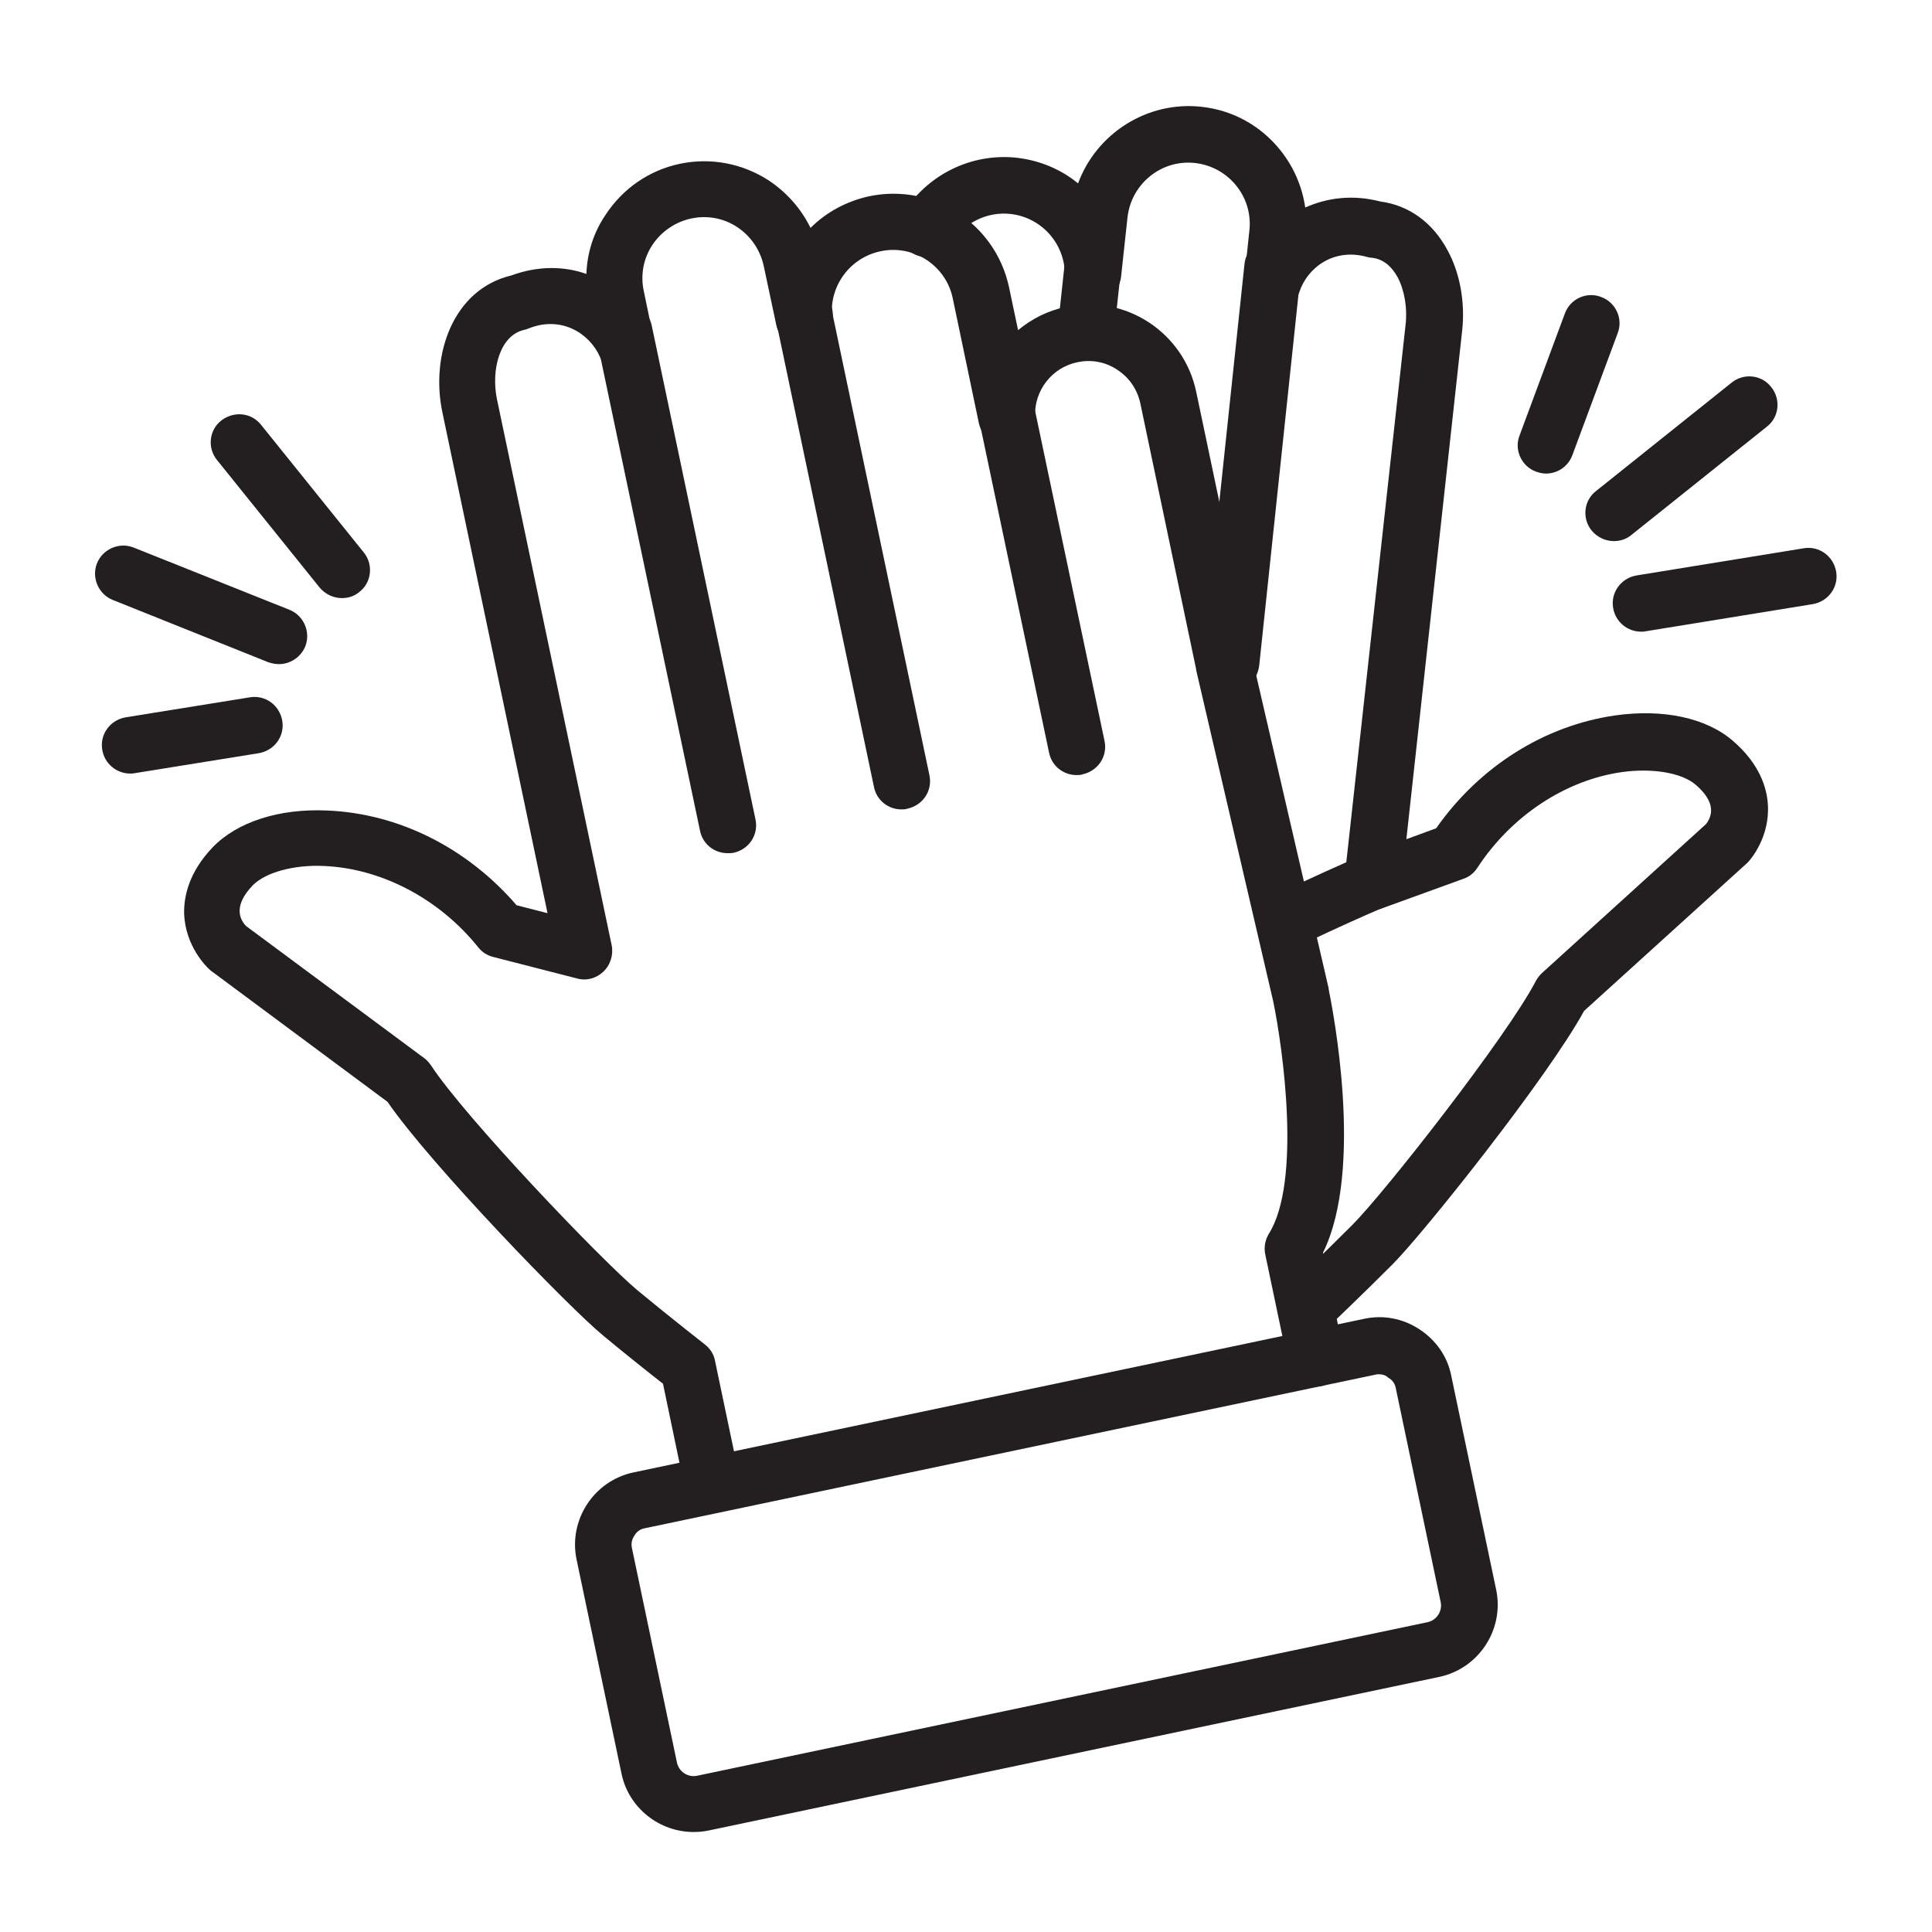
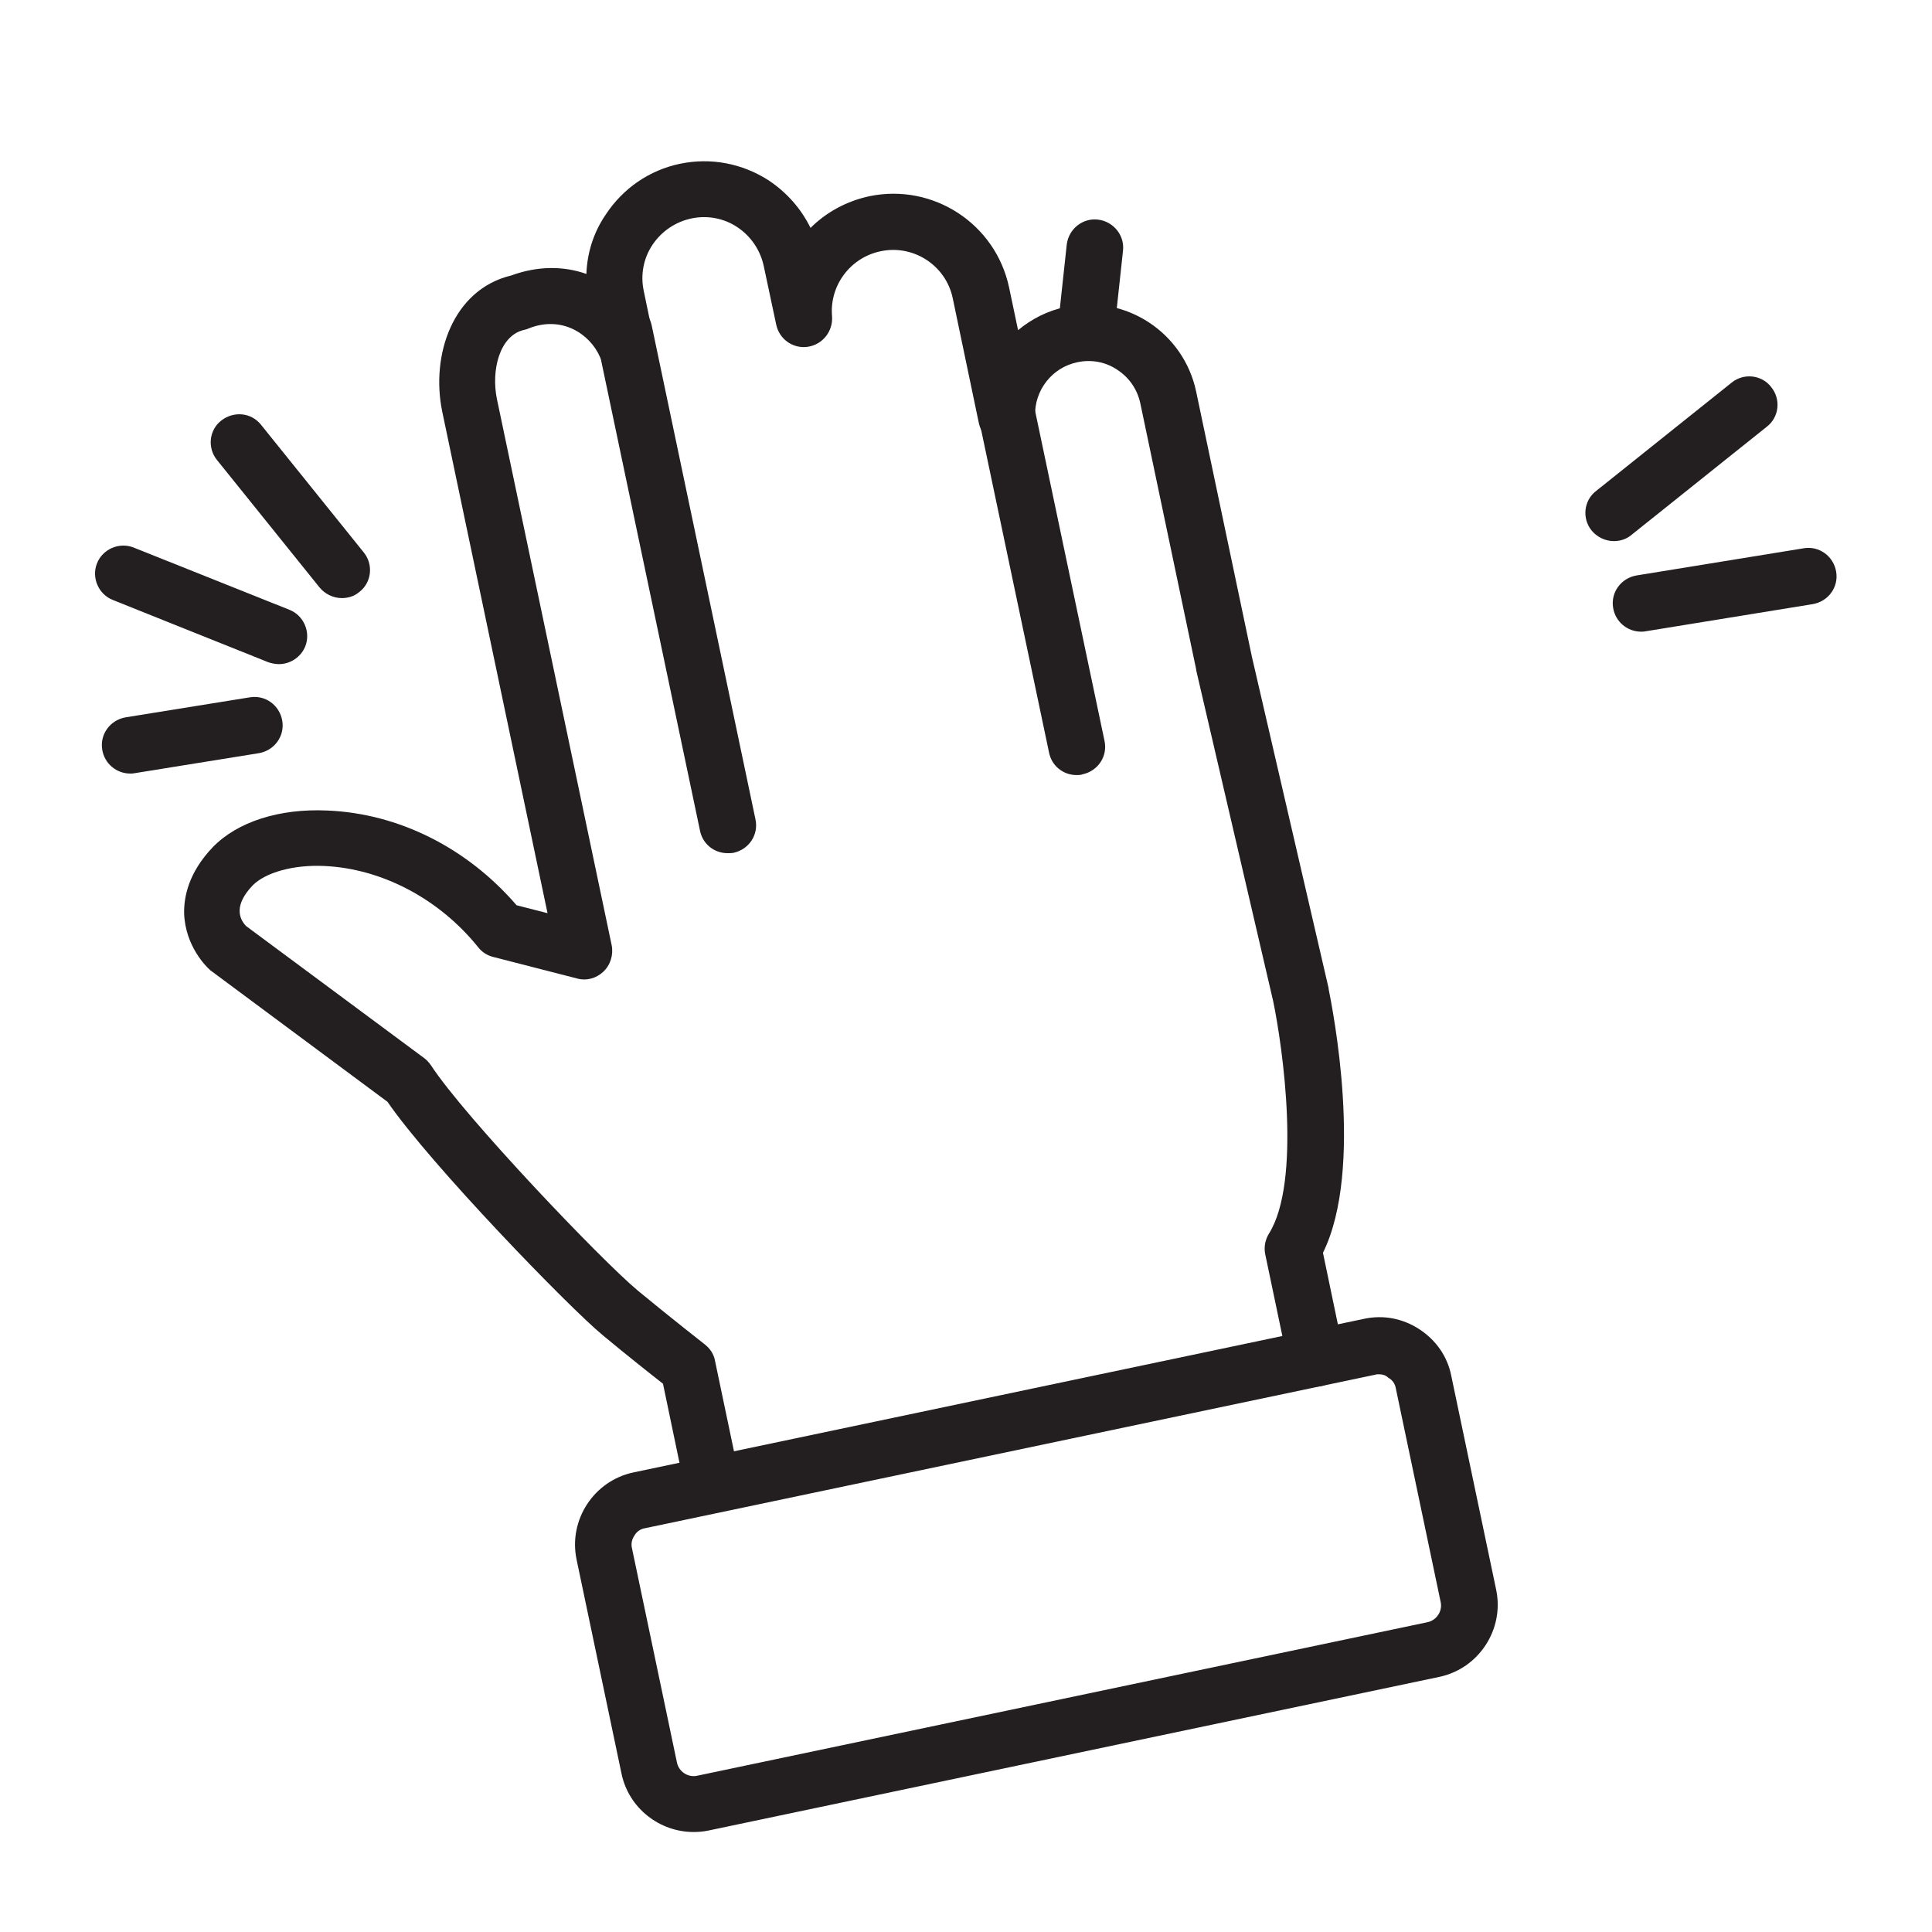
<svg xmlns="http://www.w3.org/2000/svg" version="1.1" id="Layer_1" x="0px" y="0px" viewBox="0 0 512 512" style="enable-background:new 0 0 512 512;" xml:space="preserve">
  <g>
-     <path style="fill:#231F20;" d="M347.1,353.5c-2,0-4-0.8-5.4-2.3c-2.9-3-2.7-7.8,0.3-10.6c0.1-0.1,7.9-7.5,16.3-15.9   c8.7-8.7,41.1-50.1,48.7-64.7c0.4-0.8,1-1.5,1.6-2.1l43.5-39.5c1.8-2.3,2.6-5.9-2.8-10.5c-3.7-3.1-11.3-4.4-19.4-3.3   c-15,2.1-29.4,11.6-38.4,25.4c-0.9,1.4-2.2,2.4-3.7,2.9l-21.5,7.8c-2.4,0.9-5.2,0.5-7.2-1.1c-2-1.6-3.1-4.1-2.8-6.7l16.2-146.9   c0.5-4.4-0.3-9.1-2.1-12.5c-1.7-3.1-4-4.9-6.9-5.2c-0.4,0-0.8-0.1-1.2-0.2c-8.9-2.5-15.9,2.9-18,9.4c-1.2,3.7-4.9,5.8-8.7,5   c-3.8-0.8-6.3-4.3-5.9-8.2l1.4-13.2c1-8.9-5.5-16.9-14.4-17.9c-8.9-1-16.9,5.5-17.9,14.4l-1.7,15.7c-0.4,3.9-3.9,6.9-7.8,6.7   c-4-0.2-7.1-3.4-7.1-7.4c-0.1-8.2-6.3-15-14.4-15.9c-6.3-0.7-12.4,2.4-15.7,7.8c-2.1,3.6-6.7,4.7-10.3,2.6   c-3.6-2.1-4.7-6.7-2.6-10.3c6.3-10.4,18.1-16.3,30.2-15c6.2,0.7,11.8,3.1,16.3,6.8c4.8-13.1,18.2-21.9,32.7-20.3   c8.3,0.9,15.7,5,20.9,11.5c3.6,4.5,5.8,9.7,6.6,15.2c5.8-2.6,12.6-3.5,19.9-1.6c7.6,1,13.9,5.6,17.8,12.9c3.3,6,4.7,13.8,3.9,21.2   l-14.8,134.9l7.9-2.9c11.5-16.4,28.7-27.2,47.4-29.9c12.7-1.8,24.1,0.6,31.2,6.7c7.2,6.2,9,12.5,9.3,16.8   c0.6,8.7-4.6,14.7-5.2,15.3c-0.2,0.2-0.3,0.4-0.5,0.5l-43,39c-9.6,17.6-42.6,59-50.8,67.2c-8.6,8.6-16.5,16.1-16.6,16.2   C350.8,352.8,349,353.5,347.1,353.5z M213.1,92.1c-3.5,0-6.6-2.5-7.3-6l-0.2-1c-0.4-2,0-4,1.1-5.7c1.1-1.7,2.8-2.8,4.8-3.2   c0.1,0,0.2,0,0.4-0.1c2.1-0.4,4.3,0.2,6,1.5c1.7,1.4,2.7,3.4,2.8,5.5c0,0.2,0,0.3,0,0.5l0,0.2c0.3,4-2.5,7.5-6.4,8   C213.9,92.1,213.5,92.1,213.1,92.1z" />
-   </g>
+     </g>
  <g>
-     <path style="fill:#231F20;" d="M342.9,250.7c-2.8,0-5.5-1.6-6.8-4.3c-1.8-3.7-0.2-8.2,3.5-10c17.2-8.2,27.8-12.4,28.3-12.6   c3.9-1.5,8.2,0.4,9.7,4.2c1.5,3.9-0.4,8.2-4.2,9.7c-0.1,0-10.7,4.2-27.3,12.1C345,250.5,344,250.7,342.9,250.7z" />
-   </g>
+     </g>
  <g>
    <path style="fill:#231F20;" d="M287.8,94.4c-0.3,0-0.5,0-0.8,0c-4.1-0.5-7.1-4.2-6.6-8.3l2.3-21.3c0.5-4.1,4.2-7.1,8.3-6.6   c4.1,0.5,7.1,4.2,6.6,8.3l-2.3,21.3C294.8,91.6,291.6,94.4,287.8,94.4z" />
  </g>
  <g>
-     <path style="fill:#231F20;" d="M326.2,183.2c-0.3,0-0.5,0-0.8,0c-4.1-0.4-7.1-4.1-6.7-8.3l11.1-104.9c0.4-4.1,4.1-7.1,8.3-6.7   c4.1,0.4,7.1,4.1,6.7,8.2l-11.1,104.9C333.2,180.4,330,183.2,326.2,183.2z" />
-   </g>
+     </g>
  <g>
    <path style="fill:#231F20;" d="M188.9,401c-3.5,0-6.6-2.4-7.3-6l-5.9-28.3c-3.2-2.5-9.4-7.4-15.9-12.8   c-8.9-7.3-45.8-45.4-57.1-61.9l-46.6-34.6c-0.2-0.1-0.4-0.3-0.6-0.5c-0.7-0.6-6.4-6.1-6.7-14.8c-0.1-4.3,1.1-10.8,7.6-17.6   c6.5-6.7,17.6-10.3,30.4-9.7c18.9,0.8,37,9.9,50.1,25.1l8.2,2.1l-27.9-132.9c-3.1-15,2.8-32.4,18.3-36.1c7.1-2.6,14-2.5,19.9-0.4   c0.2-5.6,1.9-11,5.1-15.7c4.6-7,11.6-11.8,19.7-13.5c8.2-1.7,16.5-0.1,23.5,4.4c4.8,3.2,8.6,7.5,11.1,12.6   c4.1-4.1,9.5-7.1,15.6-8.4c16.9-3.5,33.4,7.3,37,24.1l2.4,11.4c3.6-3,7.9-5.2,12.8-6.2c15.7-3.3,31.1,6.8,34.4,22.5l14.8,70.4   l20.3,87.7c0,0,0,0.1,0,0.2c1,5,9.5,47.6-1.5,69.9l5.5,26.4c0.9,4.1-1.7,8-5.8,8.9c-4,0.9-8-1.7-8.9-5.8l-6.1-29.1   c-0.4-1.9,0-3.9,1-5.5c8.6-13.8,3.7-49.1,1.1-61.6L317,177.6c0,0,0-0.1,0-0.2l-14.8-70.5c-0.8-3.7-2.9-6.8-6.1-8.9   c-3.1-2.1-6.9-2.8-10.6-2c-6.7,1.4-11.4,7.4-11.2,14.3c0.2,3.9-2.7,7.3-6.6,7.7c-3.9,0.5-7.5-2.1-8.3-5.9l-6.9-33   c-1.8-8.8-10.5-14.4-19.2-12.5c-8,1.7-13.5,9.1-12.8,17.2c0.3,4-2.5,7.5-6.4,8.1c-3.9,0.6-7.6-2-8.4-5.9l-3.3-15.5   c-0.9-4.2-3.4-7.9-7-10.3s-8-3.2-12.2-2.3c-4.2,0.9-7.9,3.4-10.3,7c-2.4,3.6-3.2,8-2.3,12.2l2.7,13c0.8,3.8-1.4,7.5-5.1,8.7   c-3.7,1.2-7.6-0.6-9.2-4.2c-2.7-6.2-10.2-11-18.8-7.6c-0.4,0.2-0.8,0.3-1.2,0.4c-6.6,1.4-8.9,10.7-7.3,18.4l30.4,144.7   c0.5,2.5-0.3,5.2-2.2,7c-1.9,1.8-4.5,2.5-7,1.8l-22.2-5.7c-1.6-0.4-3-1.3-4-2.6c-10.3-12.8-25.5-20.8-40.7-21.5   c-8.2-0.4-15.6,1.7-19,5.1c-4.9,5.1-3.8,8.7-1.8,10.8l47.2,35c0.7,0.5,1.3,1.2,1.8,1.9c9,13.8,45.3,51.8,54.8,59.7   c9.2,7.6,17.7,14.2,17.8,14.3c1.4,1.1,2.4,2.6,2.7,4.4l6.5,31c0.9,4.1-1.7,8-5.8,8.9C189.9,400.9,189.4,401,188.9,401z" />
  </g>
  <g>
    <path style="fill:#231F20;" d="M183.8,485.5c-9,0-17.2-6.3-19.1-15.5l-11.9-56.7c-2.2-10.5,4.6-20.9,15.1-23.1l193.6-40.7   c5.1-1.1,10.3-0.1,14.7,2.8c4.4,2.9,7.4,7.2,8.4,12.3l11.9,56.7c2.2,10.5-4.6,20.9-15.1,23.1l-193.6,40.7   C186.4,485.4,185.1,485.5,183.8,485.5z M365.4,364.2c-0.3,0-0.6,0-0.9,0.1c0,0,0,0,0,0l-193.6,40.7c-1.2,0.2-2.2,0.9-2.8,2   c-0.7,1-0.9,2.2-0.6,3.4l11.9,56.7c0.5,2.4,2.9,4,5.3,3.5l193.6-40.7c2.4-0.5,4-2.9,3.5-5.3l-11.9-56.7c-0.2-1.2-0.9-2.2-2-2.8   C367.2,364.4,366.3,364.2,365.4,364.2z M363,356.9L363,356.9L363,356.9z" />
  </g>
  <g>
    <path style="fill:#231F20;" d="M285.3,205.4c-3.5,0-6.6-2.4-7.3-6L256.1,95.3c-0.9-4.1,1.7-8,5.8-8.9c4.1-0.9,8,1.7,8.9,5.8   l21.9,104.1c0.9,4.1-1.7,8-5.8,8.9C286.4,205.4,285.8,205.4,285.3,205.4z" />
  </g>
  <g>
-     <path style="fill:#231F20;" d="M238.9,214.5c-3.5,0-6.6-2.4-7.3-6l-27.1-129c-0.9-4.1,1.7-8,5.8-8.9c4-0.9,8,1.7,8.9,5.8l27.1,129   c0.9,4.1-1.7,8-5.8,8.9C239.9,214.5,239.4,214.5,238.9,214.5z" />
-   </g>
+     </g>
  <g>
    <path style="fill:#231F20;" d="M192.8,226.1c-3.5,0-6.6-2.4-7.3-6L158,89.3c-0.9-4.1,1.7-8,5.8-8.9c4.1-0.9,8,1.7,8.9,5.8   l27.5,130.9c0.9,4.1-1.7,8-5.8,8.9C193.9,226.1,193.3,226.1,192.8,226.1z" />
  </g>
  <g>
-     <path style="fill:#231F20;" d="M409.7,125.5c-0.9,0-1.7-0.2-2.6-0.5c-3.9-1.4-5.9-5.8-4.4-9.6l12-32.3c1.4-3.9,5.8-5.9,9.6-4.4   c3.9,1.4,5.9,5.8,4.4,9.6l-12,32.3C415.6,123.6,412.8,125.5,409.7,125.5z" />
-   </g>
+     </g>
  <g>
    <path style="fill:#231F20;" d="M427.7,143.4c-2.2,0-4.4-1-5.9-2.8c-2.6-3.2-2.1-8,1.2-10.5l35.9-28.7c3.2-2.6,8-2.1,10.5,1.2   c2.6,3.2,2.1,8-1.2,10.5l-35.9,28.7C431,142.9,429.3,143.4,427.7,143.4z" />
  </g>
  <g>
    <path style="fill:#231F20;" d="M434.9,167.4c-3.6,0-6.8-2.6-7.4-6.3c-0.7-4.1,2.1-7.9,6.2-8.6l44.3-7.2c4.1-0.7,7.9,2.1,8.6,6.2   c0.7,4.1-2.1,7.9-6.2,8.6l-44.3,7.2C435.7,167.4,435.3,167.4,434.9,167.4z" />
  </g>
  <g>
    <path style="fill:#231F20;" d="M34.5,205c-3.6,0-6.8-2.6-7.4-6.3c-0.7-4.1,2.1-7.9,6.2-8.6l32.9-5.3c4.1-0.7,7.9,2.1,8.6,6.2   c0.7,4.1-2.1,7.9-6.2,8.6l-32.9,5.3C35.3,205,34.9,205,34.5,205z" />
  </g>
  <g>
    <path style="fill:#231F20;" d="M73.9,176c-0.9,0-1.9-0.2-2.8-0.5L29.9,159c-3.8-1.5-5.7-5.9-4.2-9.7c1.5-3.8,5.9-5.7,9.7-4.2   l41.3,16.5c3.8,1.5,5.7,5.9,4.2,9.7C79.7,174.2,76.9,176,73.9,176z" />
  </g>
  <g>
    <path style="fill:#231F20;" d="M90.6,158.5c-2.2,0-4.4-1-5.9-2.8l-27.2-33.8c-2.6-3.2-2.1-8,1.2-10.5s7.9-2.1,10.5,1.2l27.2,33.8   c2.6,3.2,2.1,8-1.2,10.5C93.9,158,92.3,158.5,90.6,158.5z" />
  </g>
</svg>